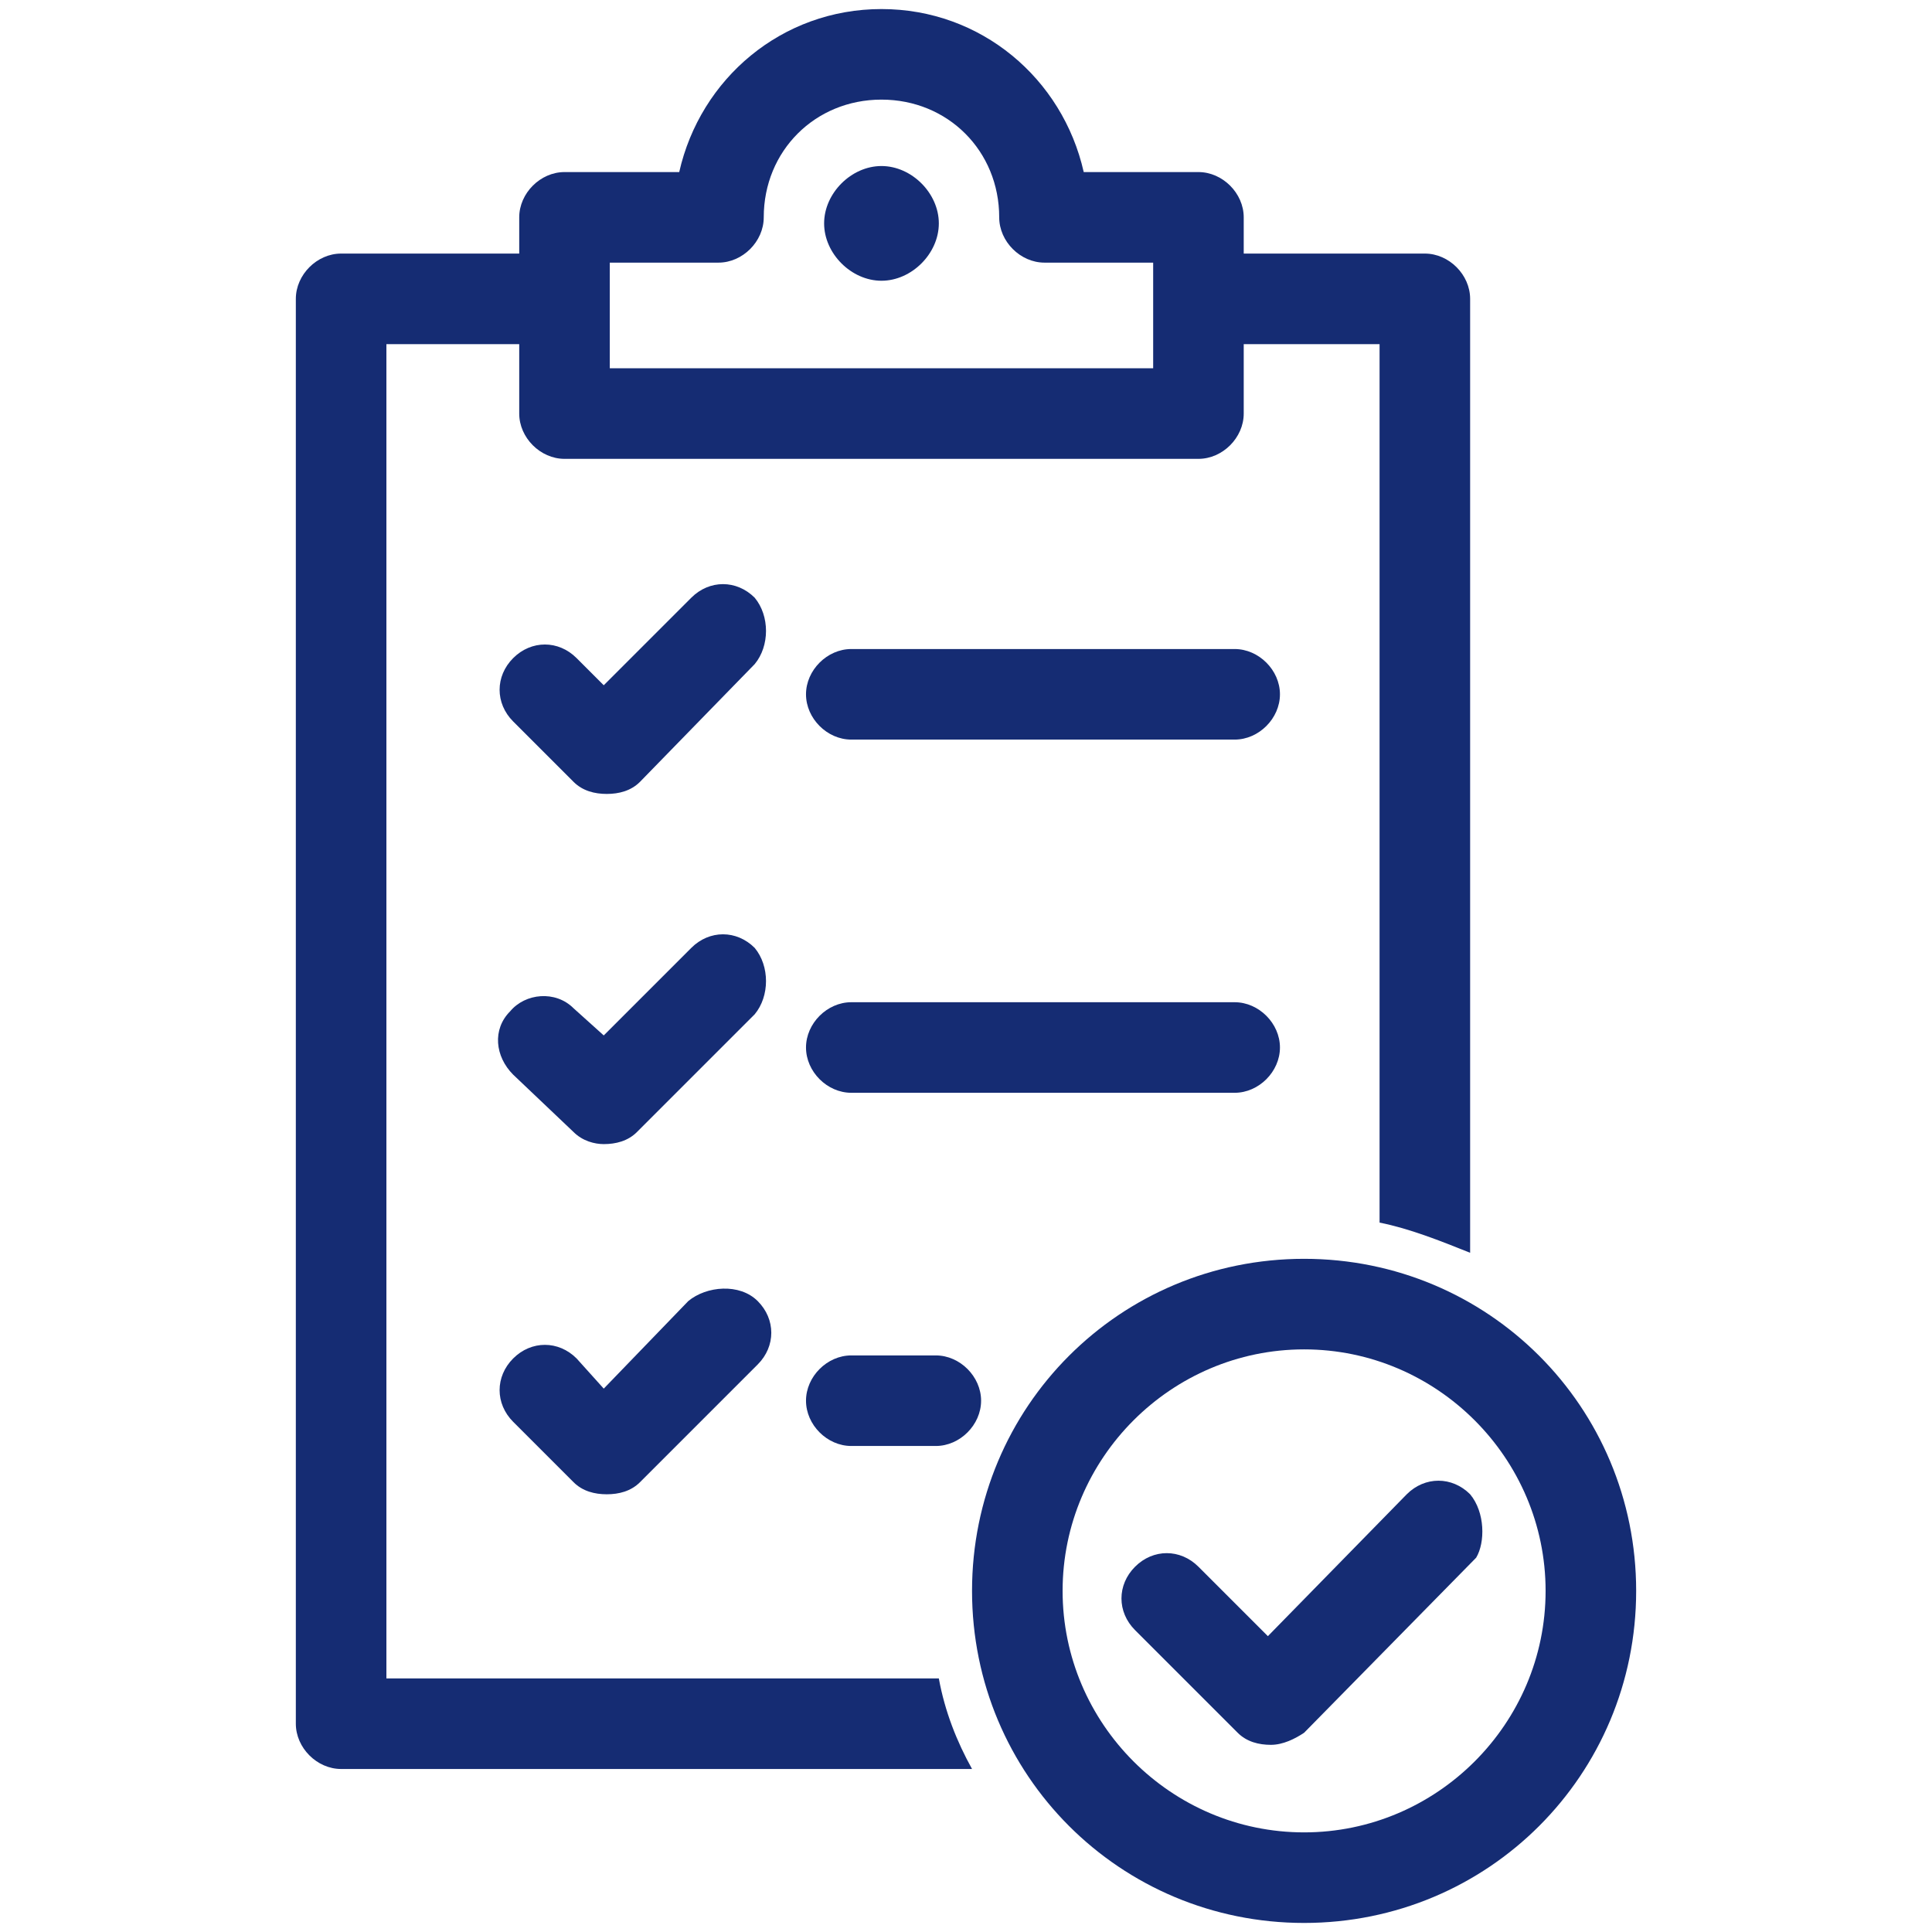
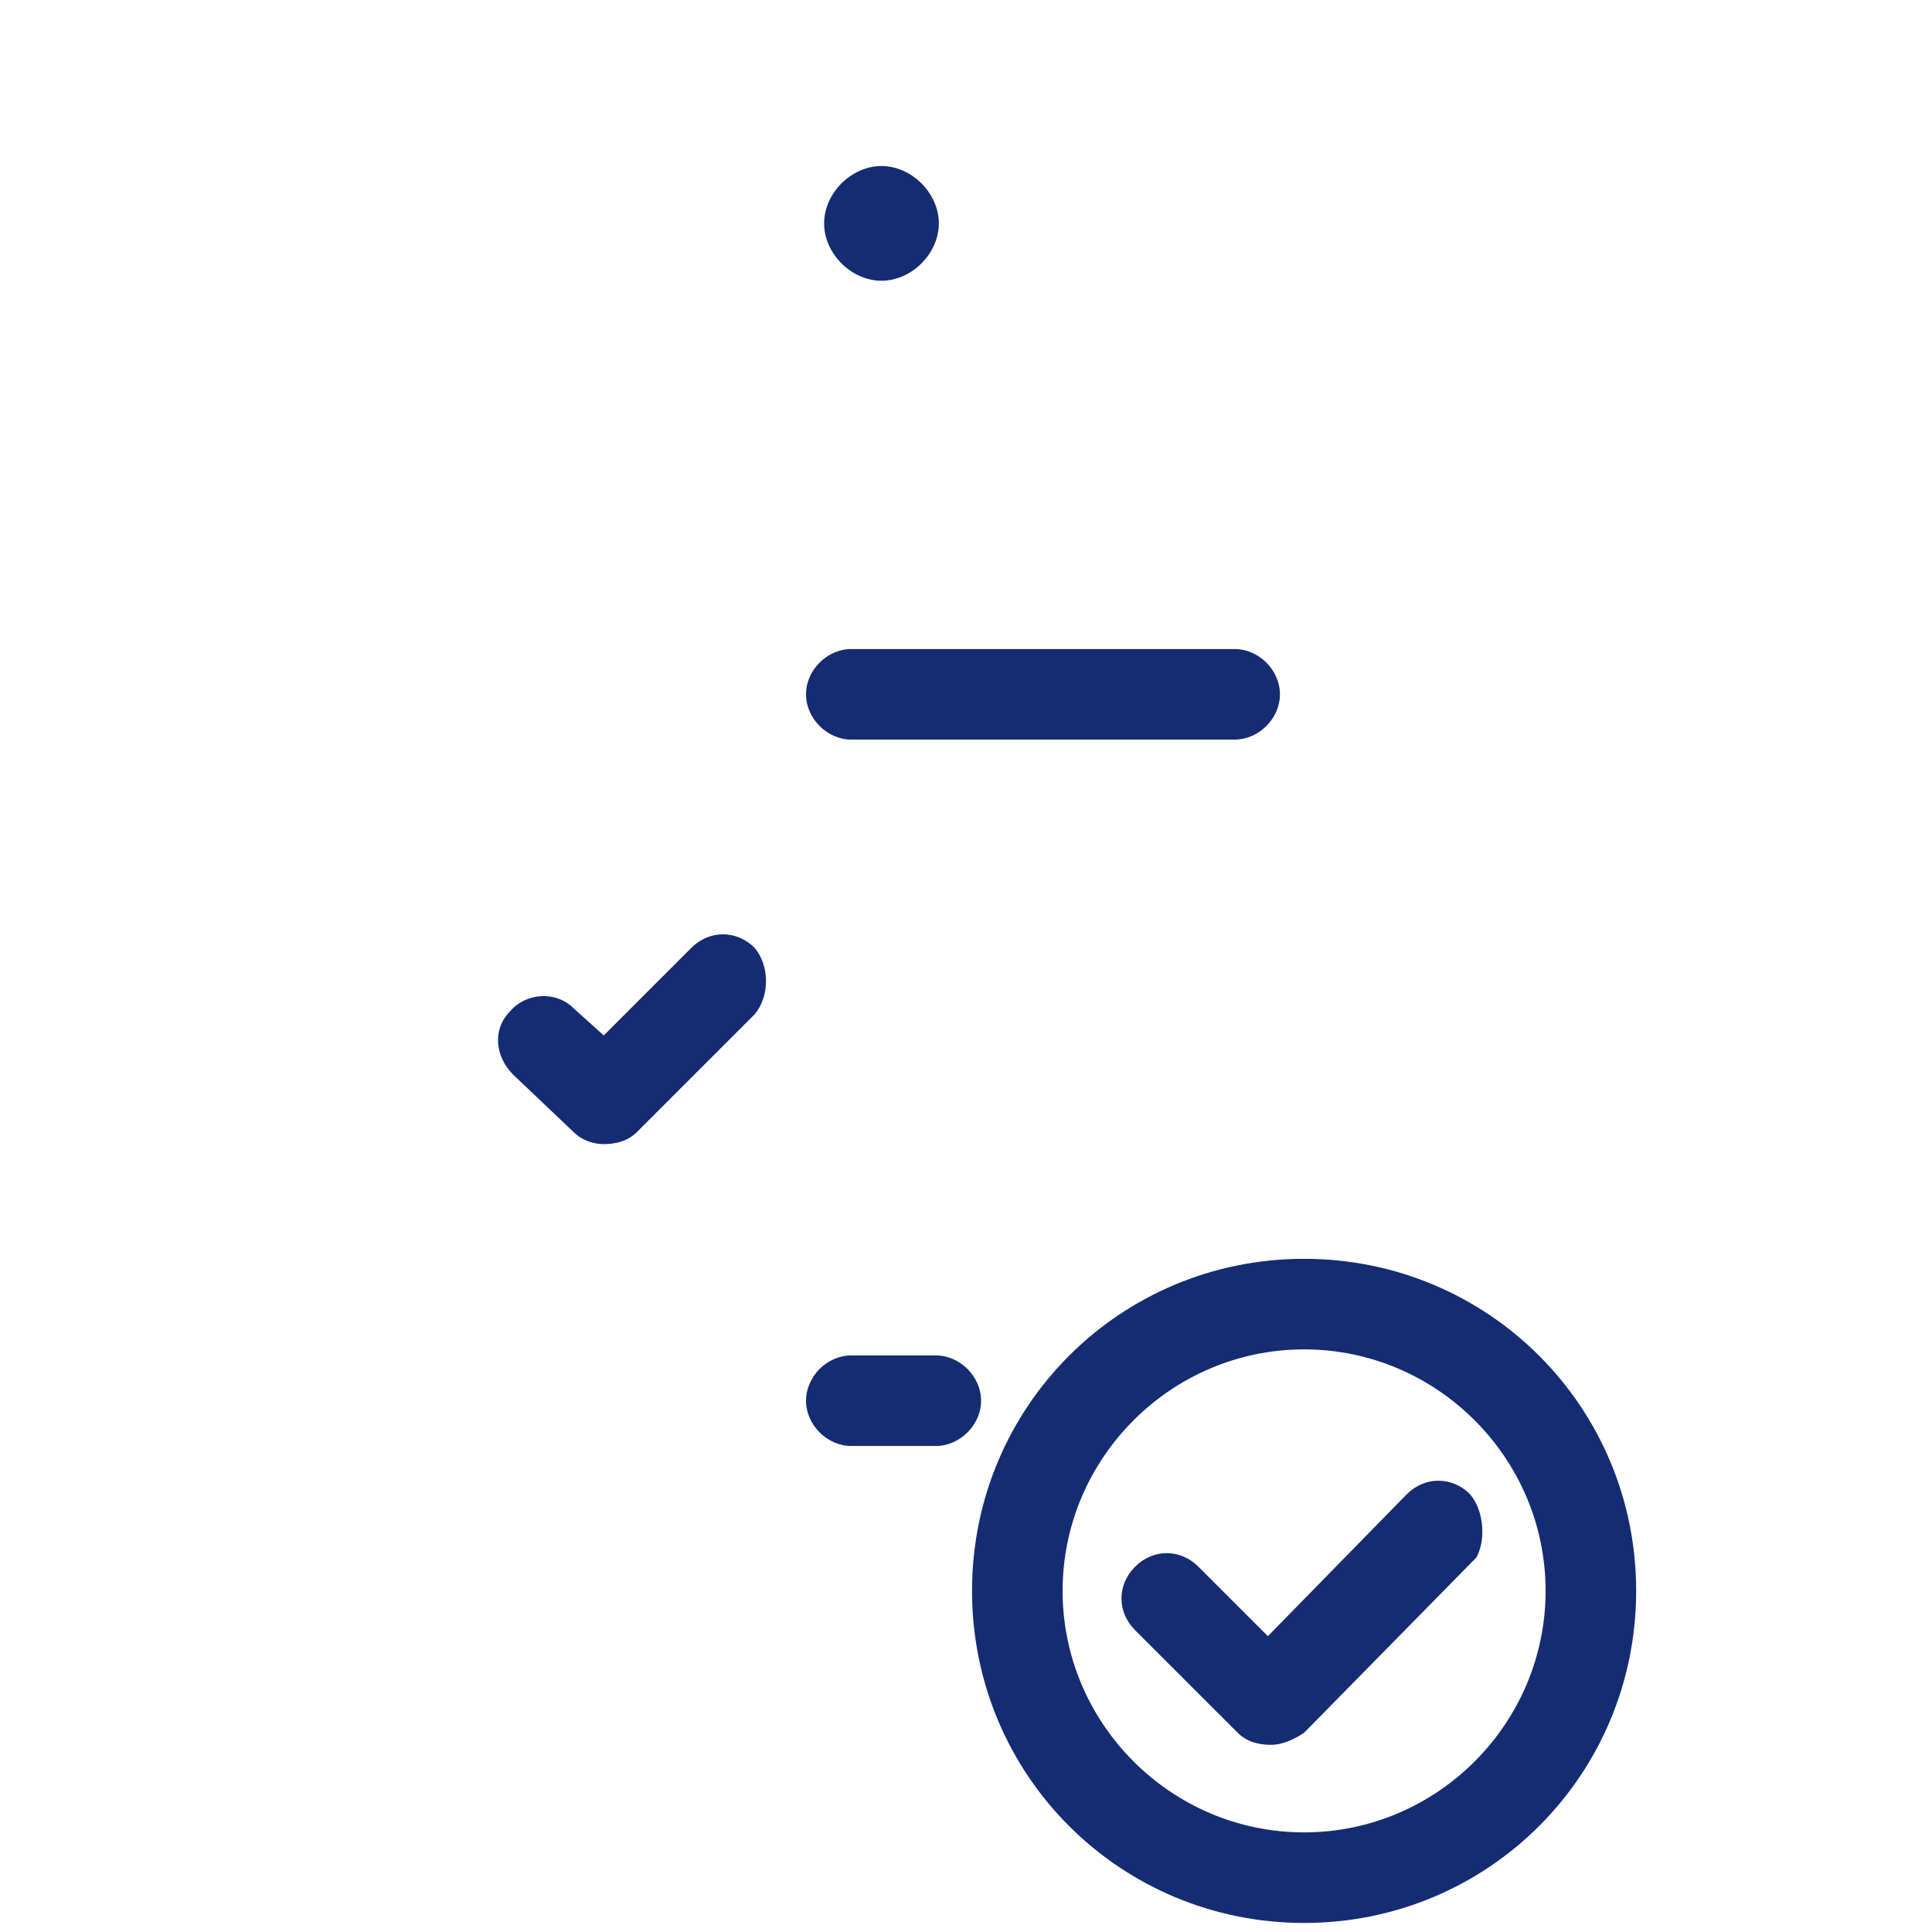
<svg xmlns="http://www.w3.org/2000/svg" version="1.1" id="Layer_3" x="0px" y="0px" viewBox="0 0 64 64" style="enable-background:new 0 0 64 64;" xml:space="preserve">
  <style type="text/css">
	.st0{fill:#152C73;}
</style>
  <g>
    <path class="st0" d="M29.2,5.5c-1,0-1.9,0.9-1.9,1.9c0,1,0.9,1.9,1.9,1.9c1,0,1.9-0.9,1.9-1.9C31.1,6.4,30.2,5.5,29.2,5.5z" />
-     <path class="st0" d="M25,19.8c-0.6-0.6-1.5-0.6-2.1,0L20,22.7l-0.9-0.9c-0.6-0.6-1.5-0.6-2.1,0c-0.6,0.6-0.6,1.5,0,2.1l2,2   c0.3,0.3,0.7,0.4,1.1,0.4s0.8-0.1,1.1-0.4L25,22C25.5,21.4,25.5,20.4,25,19.8z" />
    <path class="st0" d="M40.9,21.5H28.2c-0.8,0-1.5,0.7-1.5,1.5s0.7,1.5,1.5,1.5h12.7c0.8,0,1.5-0.7,1.5-1.5S41.7,21.5,40.9,21.5z" />
    <path class="st0" d="M25,31.4c-0.6-0.6-1.5-0.6-2.1,0L20,34.3L19,33.4c-0.6-0.6-1.6-0.5-2.1,0.1c-0.6,0.6-0.5,1.5,0.1,2.1l2,1.9   c0.3,0.3,0.7,0.4,1,0.4c0.4,0,0.8-0.1,1.1-0.4l3.9-3.9C25.5,33,25.5,32,25,31.4z" />
-     <path class="st0" d="M42.4,34.7c0-0.8-0.7-1.5-1.5-1.5H28.2c-0.8,0-1.5,0.7-1.5,1.5s0.7,1.5,1.5,1.5h12.7   C41.7,36.2,42.4,35.5,42.4,34.7z" />
-     <path class="st0" d="M22.8,43.1L20,46L19.1,45c-0.6-0.6-1.5-0.6-2.1,0s-0.6,1.5,0,2.1l2,2c0.3,0.3,0.7,0.4,1.1,0.4s0.8-0.1,1.1-0.4   l3.9-3.9c0.6-0.6,0.6-1.5,0-2.1S23.4,42.6,22.8,43.1z" />
    <path class="st0" d="M28.2,44.9c-0.8,0-1.5,0.7-1.5,1.5s0.7,1.5,1.5,1.5H31c0.8,0,1.5-0.7,1.5-1.5s-0.7-1.5-1.5-1.5H28.2z" />
-     <path class="st0" d="M12.8,55.6V11.4h4.4v2.3c0,0.8,0.7,1.5,1.5,1.5h21c0.8,0,1.5-0.7,1.5-1.5v-2.3h4.5v29.1c1,0.2,2,0.6,3,1V9.9   c0-0.8-0.7-1.5-1.5-1.5h-6V7.2c0-0.8-0.7-1.5-1.5-1.5h-3.8c-0.7-3.1-3.4-5.4-6.7-5.4s-6,2.3-6.7,5.4h-3.8c-0.8,0-1.5,0.7-1.5,1.5   v1.2h-5.9c-0.8,0-1.5,0.7-1.5,1.5v47.2c0,0.8,0.7,1.5,1.5,1.5h20.9c-0.5-0.9-0.9-1.9-1.1-3H12.8z M20.2,8.7h3.6   c0.8,0,1.5-0.7,1.5-1.5c0-2.2,1.7-3.9,3.9-3.9c2.2,0,3.9,1.7,3.9,3.9c0,0.8,0.7,1.5,1.5,1.5h3.6v3.5h-18V8.7z" />
    <path class="st0" d="M43.2,41.7c-6.1,0-11,4.9-11,11s4.9,11,11,11s11-4.9,11-11S49.3,41.7,43.2,41.7z M43.2,60.7c-4.4,0-8-3.6-8-8   s3.6-8,8-8s8,3.6,8,8S47.6,60.7,43.2,60.7z" />
    <path class="st0" d="M48.7,49.5c-0.6-0.6-1.5-0.6-2.1,0l-4.6,4.7l-2.3-2.3c-0.6-0.6-1.5-0.6-2.1,0s-0.6,1.5,0,2.1l3.4,3.4   c0.3,0.3,0.7,0.4,1.1,0.4c0,0,0,0,0,0c0.4,0,0.8-0.2,1.1-0.4l5.7-5.8C49.2,51.1,49.2,50.1,48.7,49.5z" />
  </g>
</svg>